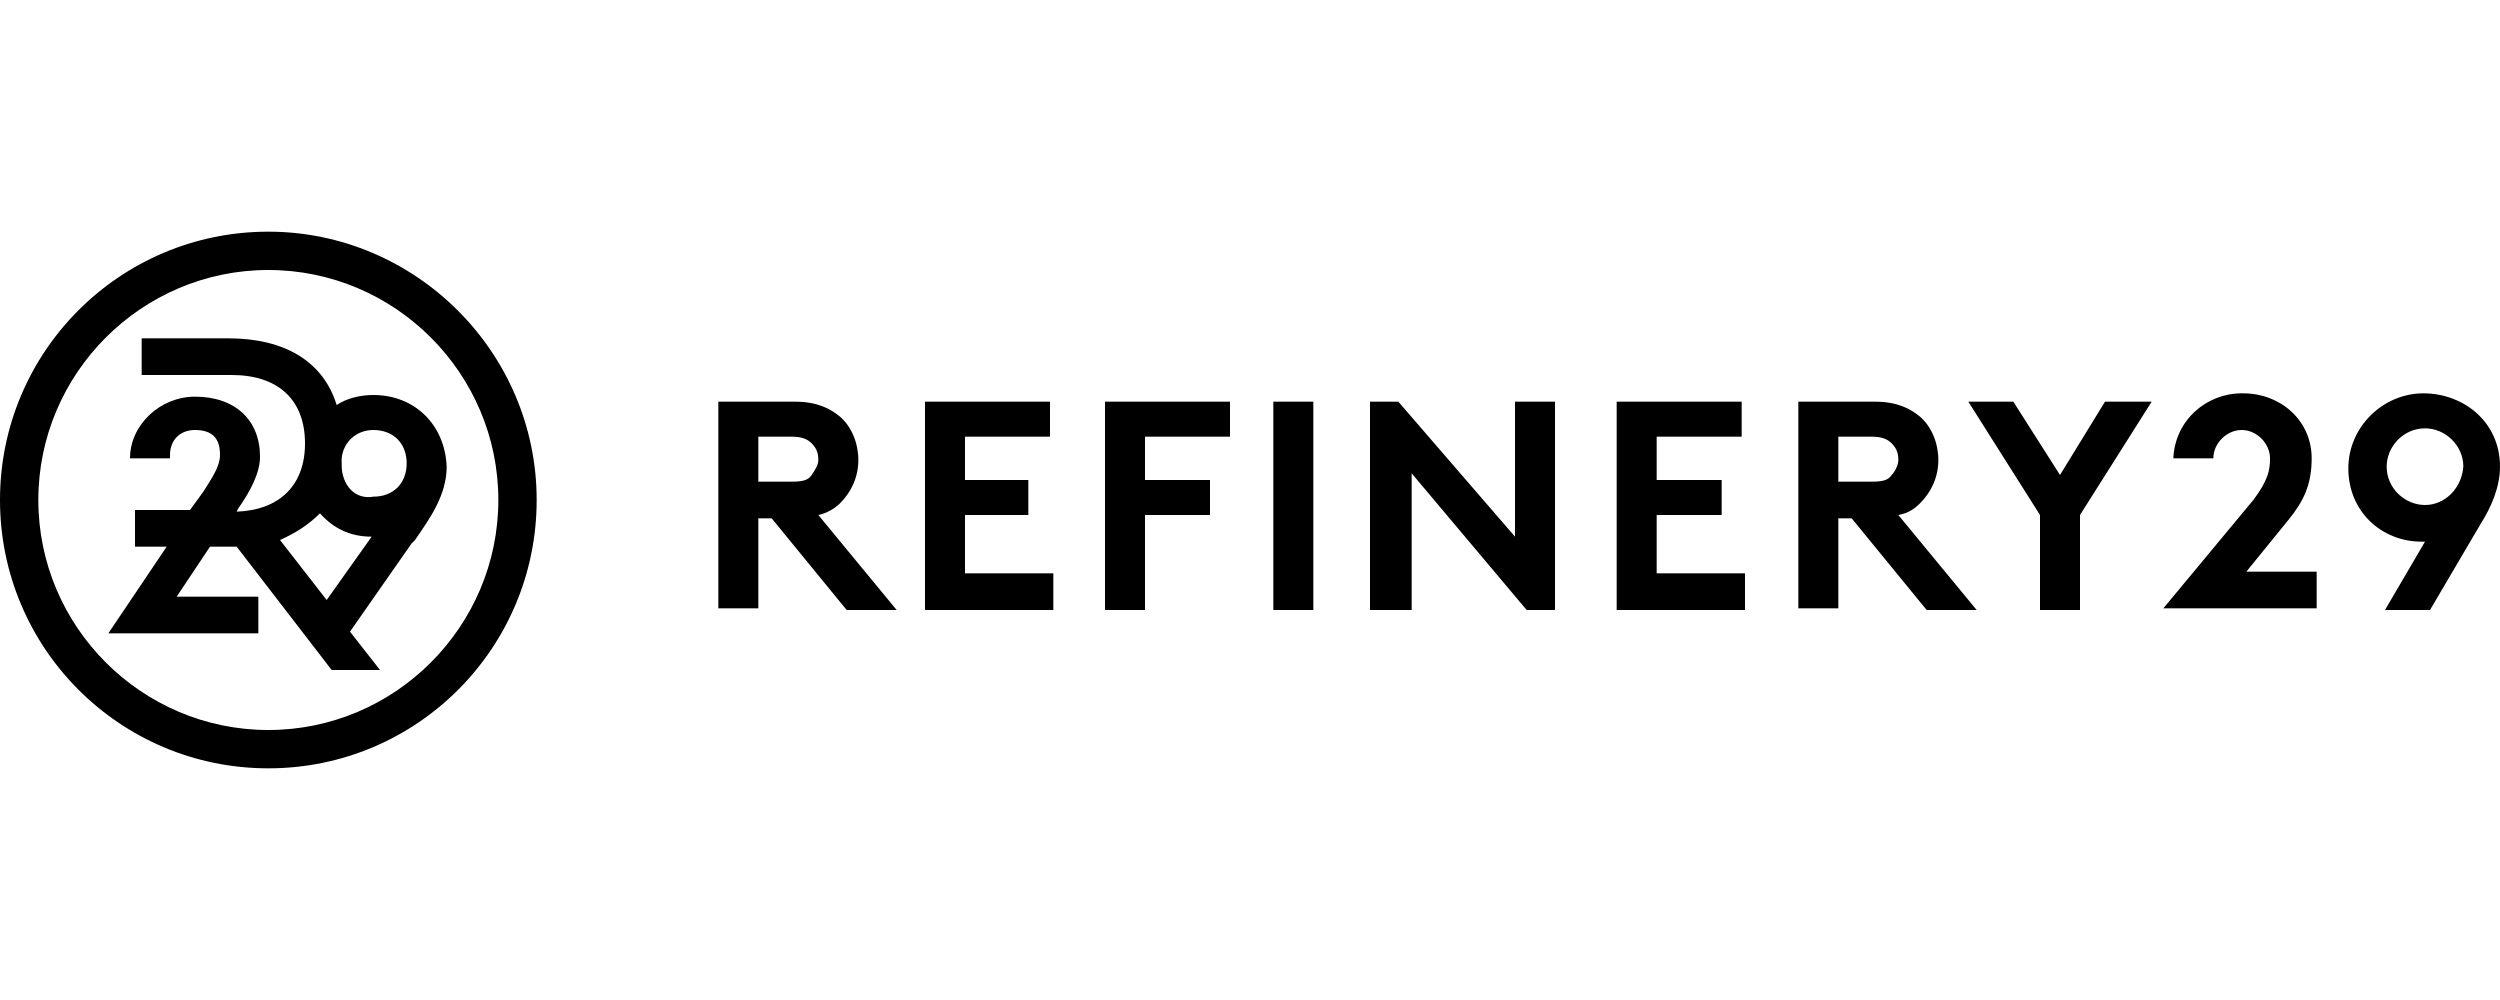
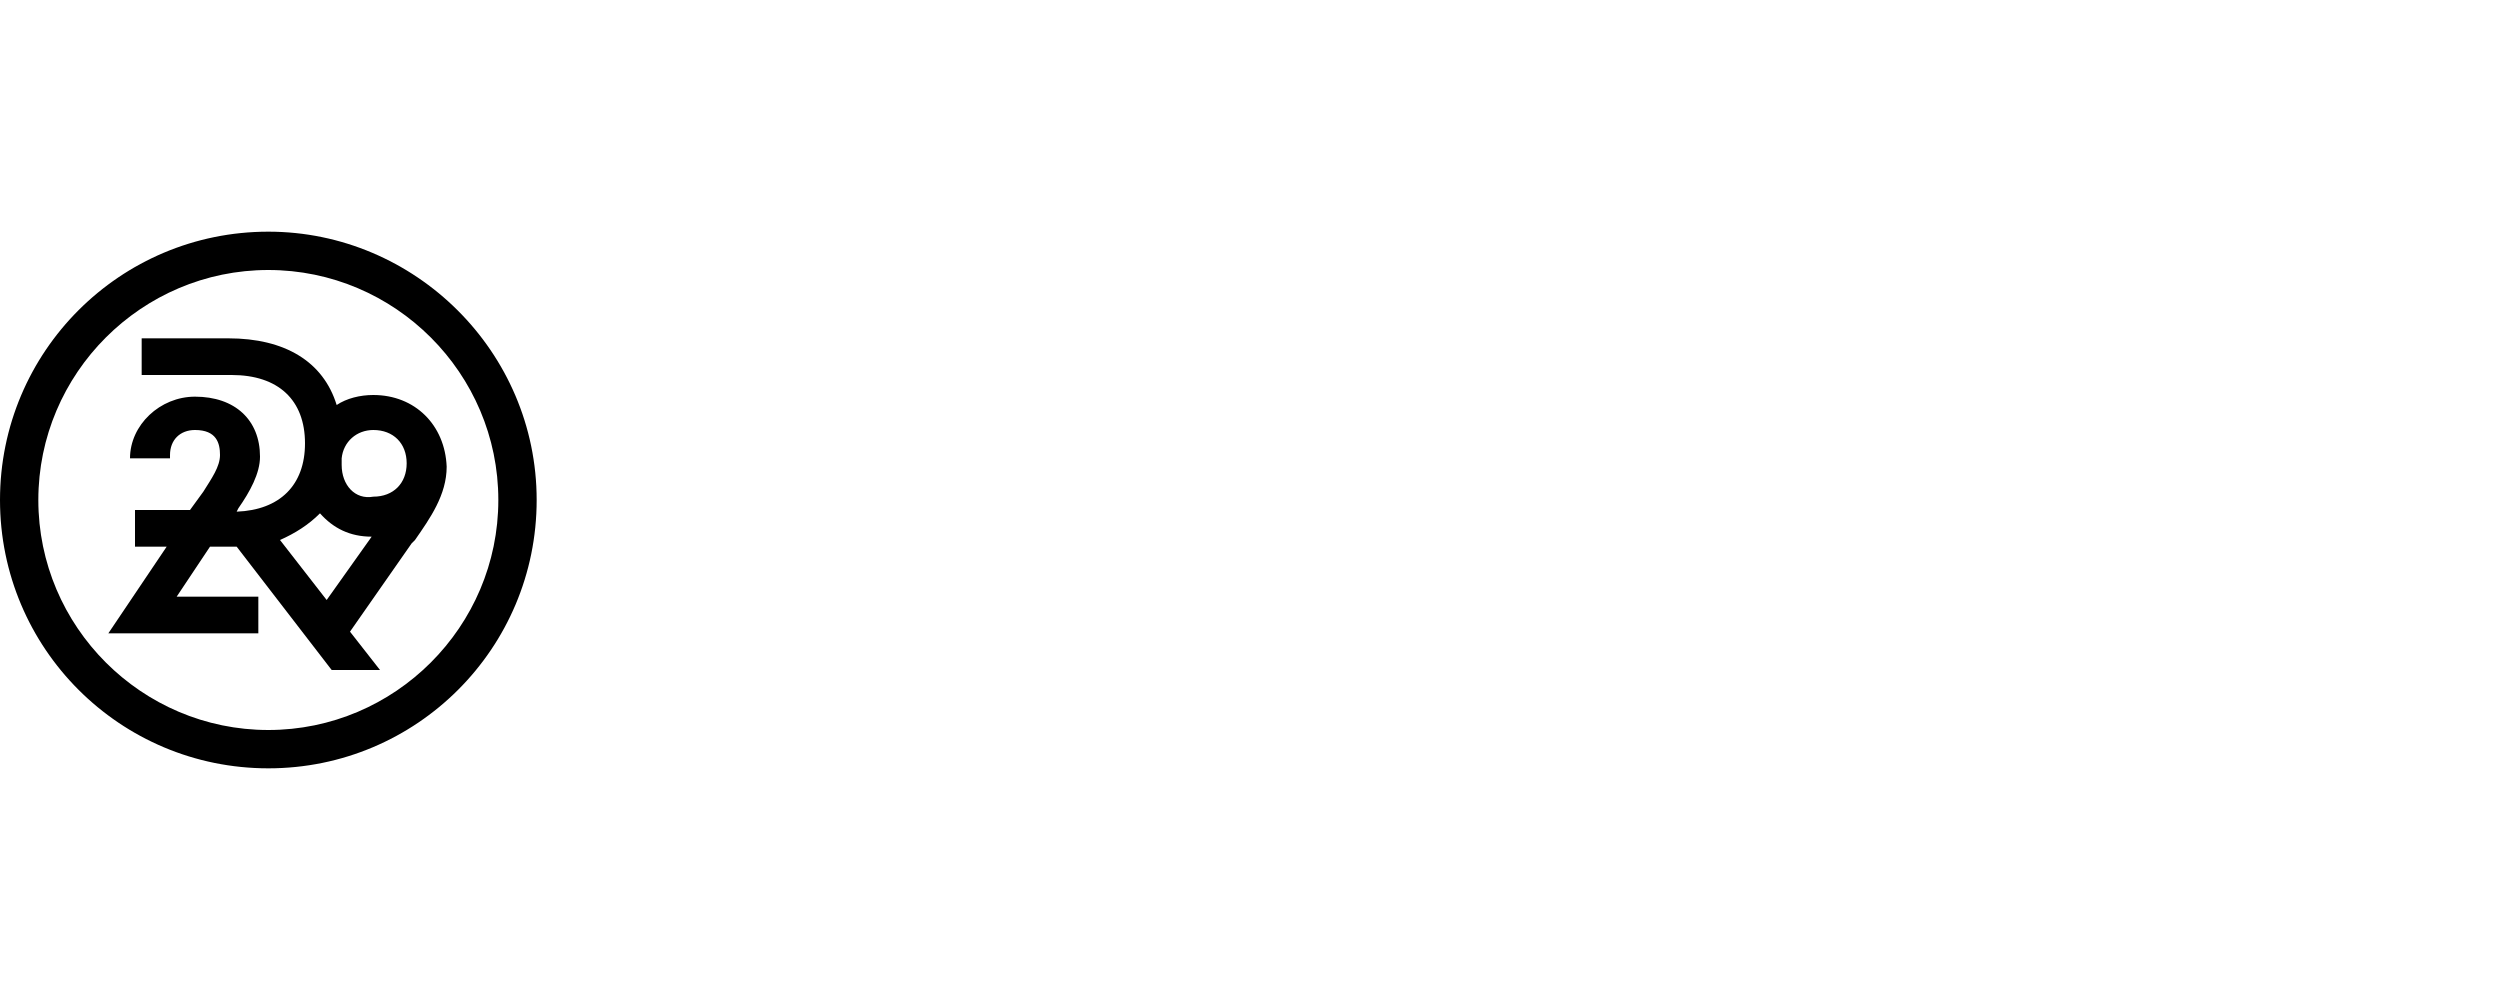
<svg xmlns="http://www.w3.org/2000/svg" width="500" height="200" viewBox="0 0 150 33">
  <style>.st0{fill:#ED1C24;}</style>
  <g id="Layer_1">
-     <path d="M45.5 17.5V23h-2.4V10.6h4.6c1.3 0 2.1.4 2.7.9.7.6 1.1 1.6 1.1 2.6s-.4 1.9-1.1 2.6c-.3.3-.8.6-1.3.7l4.7 5.7h-3l-4.5-5.5h-.8zm2-2.1c.7 0 1-.1 1.2-.4s.4-.6.4-.9c0-.4-.1-.7-.4-1-.2-.2-.5-.4-1.2-.4h-2v2.7h2zM55.5 10.6v12.5h7.7v-2.2h-5.3v-3.5h3.8v-2.1h-3.8v-2.6H63v-2.1zM66.3 10.6v12.5h2.4v-5.7h3.9v-2.1h-3.9v-2.6h5.1v-2.1zM76.4 10.6h2.4v12.5h-2.4zM90.9 10.6v8.1l-7-8.1h-1.7v12.5h2.5v-8.2l6.9 8.2h1.7V10.6zM97 10.6v12.5h7.7v-2.2h-5.3v-3.5h3.9v-2.1h-3.9v-2.6h5.1v-2.1zM110.3 17.5V23h-2.4V10.6h4.6c1.3 0 2.1.4 2.7.9.7.6 1.1 1.6 1.1 2.6s-.4 1.9-1.1 2.6c-.3.3-.7.6-1.3.7l4.7 5.7h-3l-4.5-5.5h-.8zm2-2.1c.7 0 1-.1 1.2-.4.2-.2.4-.6.4-.9 0-.4-.1-.7-.4-1-.2-.2-.5-.4-1.2-.4h-2v2.7h2zM126.3 10.6l-2.7 4.4-2.8-4.4h-2.7l4.3 6.8v5.7h2.4v-5.7l4.3-6.8zM134.7 20.9l2.6-3.2c.9-1.1 1.4-2.1 1.4-3.7 0-2.3-1.9-3.9-4.1-3.9h-.1c-2.1 0-4 1.6-4.1 3.9h2.4c0-.9.8-1.7 1.7-1.7.9 0 1.7.8 1.7 1.7 0 .7-.1 1.3-1 2.5l-5.4 6.5h9.2v-2.2h-4.3zM145.4 10.1c-2.4 0-4.5 2-4.5 4.5 0 2.6 2 4.4 4.4 4.4h.2l-2.4 4.1h2.7l3-5.1c.7-1.1 1.2-2.3 1.2-3.5 0-2.7-2.2-4.4-4.6-4.4m.1 6.7c-1.2 0-2.3-1-2.3-2.3 0-1.2 1-2.3 2.3-2.3 1.2 0 2.3 1 2.3 2.3-.1 1.3-1.1 2.3-2.3 2.3" />
    <g>
      <path d="M22.4 10.2c-.8 0-1.6.2-2.2.6-.8-2.6-3.1-4-6.5-4H8.5V9h5.4c2.8 0 4.4 1.5 4.4 4.1 0 2.5-1.5 4-4.1 4.1l.1-.2c.7-1 1.3-2.1 1.3-3.1 0-2.2-1.5-3.6-3.9-3.6-2.1 0-3.9 1.7-3.9 3.7h2.4v-.2c0-.9.6-1.5 1.5-1.5 1.3 0 1.5.8 1.5 1.5s-.5 1.4-1 2.2l-.8 1.1H8.1v2.2H10l-3.5 5.2h9v-2.2h-4.9l2-3h1.6l5.7 7.4H22.8L21 24.4l3.7-5.3.2-.2c.9-1.3 1.9-2.7 1.9-4.4-.1-2.5-1.9-4.3-4.4-4.3zm-1.9 4.2V14c.1-1 .9-1.7 1.9-1.7 1.2 0 2 .8 2 2s-.8 2-2 2c-1.1.2-1.9-.7-1.9-1.9zm-1.3 2.9c.8.9 1.8 1.4 3.1 1.4l-2.7 3.8-2.8-3.6c.9-.4 1.7-.9 2.4-1.6z" />
      <path d="M16.1.4C7.2.4 0 7.6 0 16.5s7.2 16.1 16.1 16.1 16.1-7.2 16.1-16.1S24.9.4 16.1.4zm13.8 16.1c0 7.6-6.2 13.8-13.8 13.8-7.6 0-13.8-6.2-13.8-13.8 0-7.6 6.2-13.8 13.8-13.8 7.6 0 13.8 6.2 13.8 13.8z" />
    </g>
  </g>
</svg>